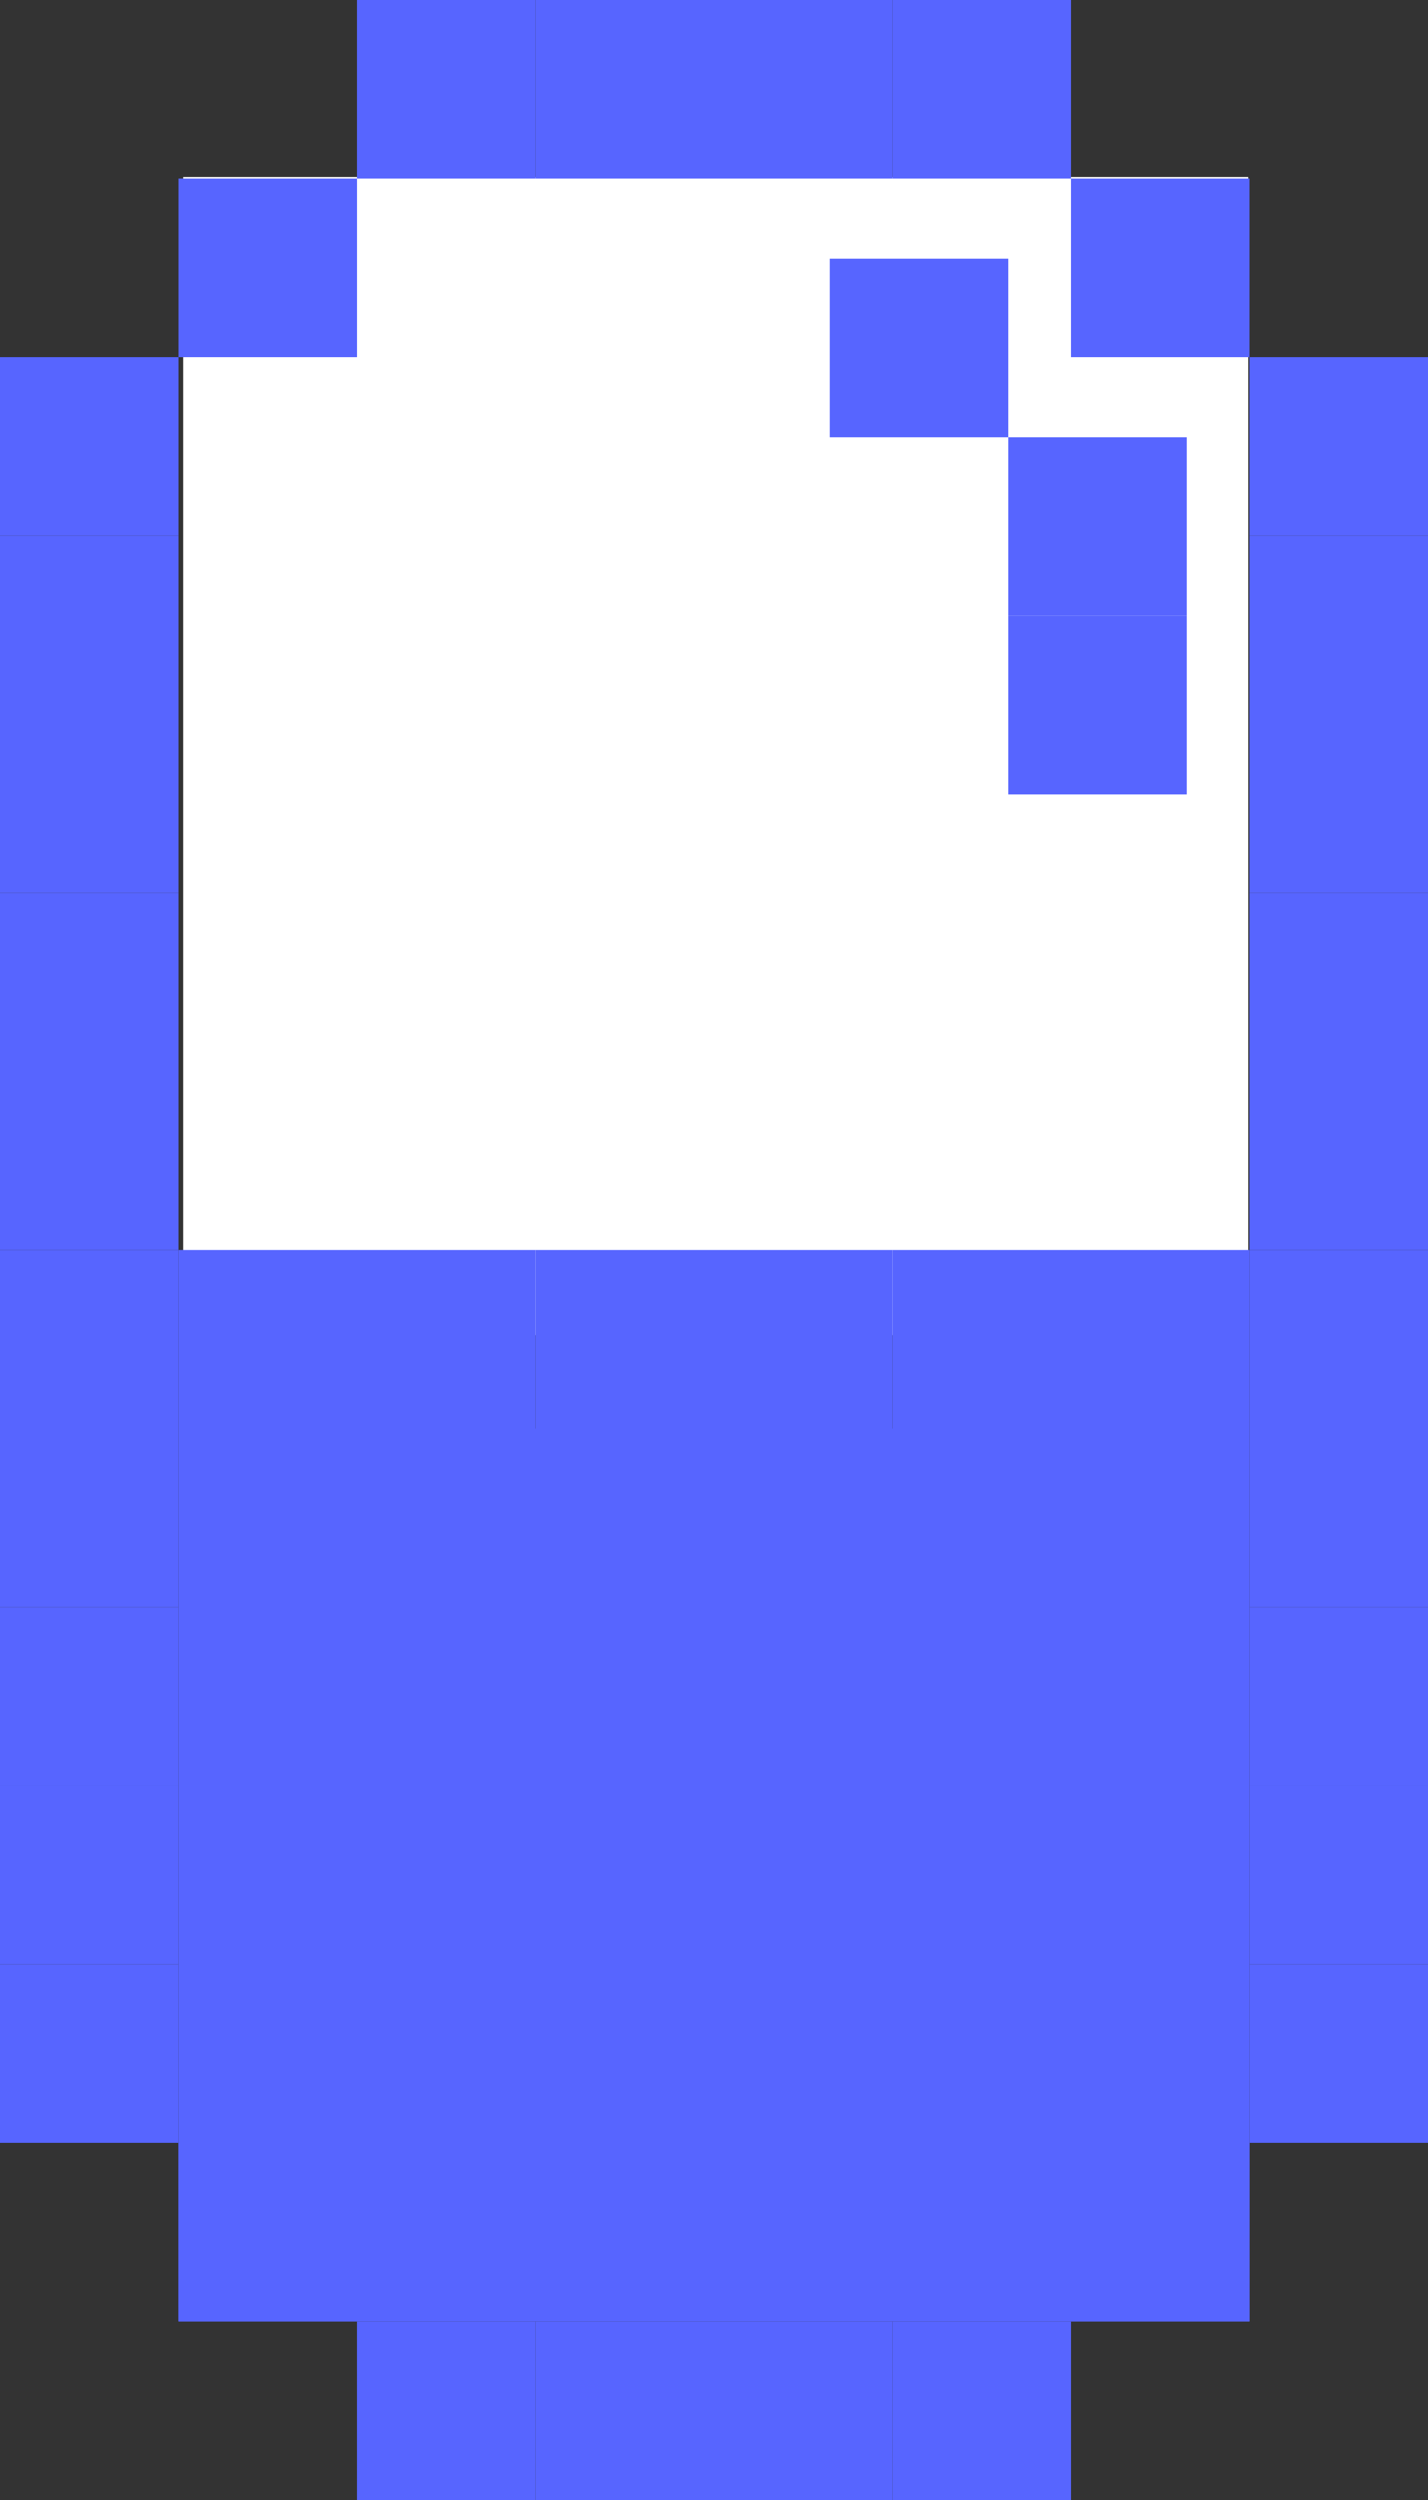
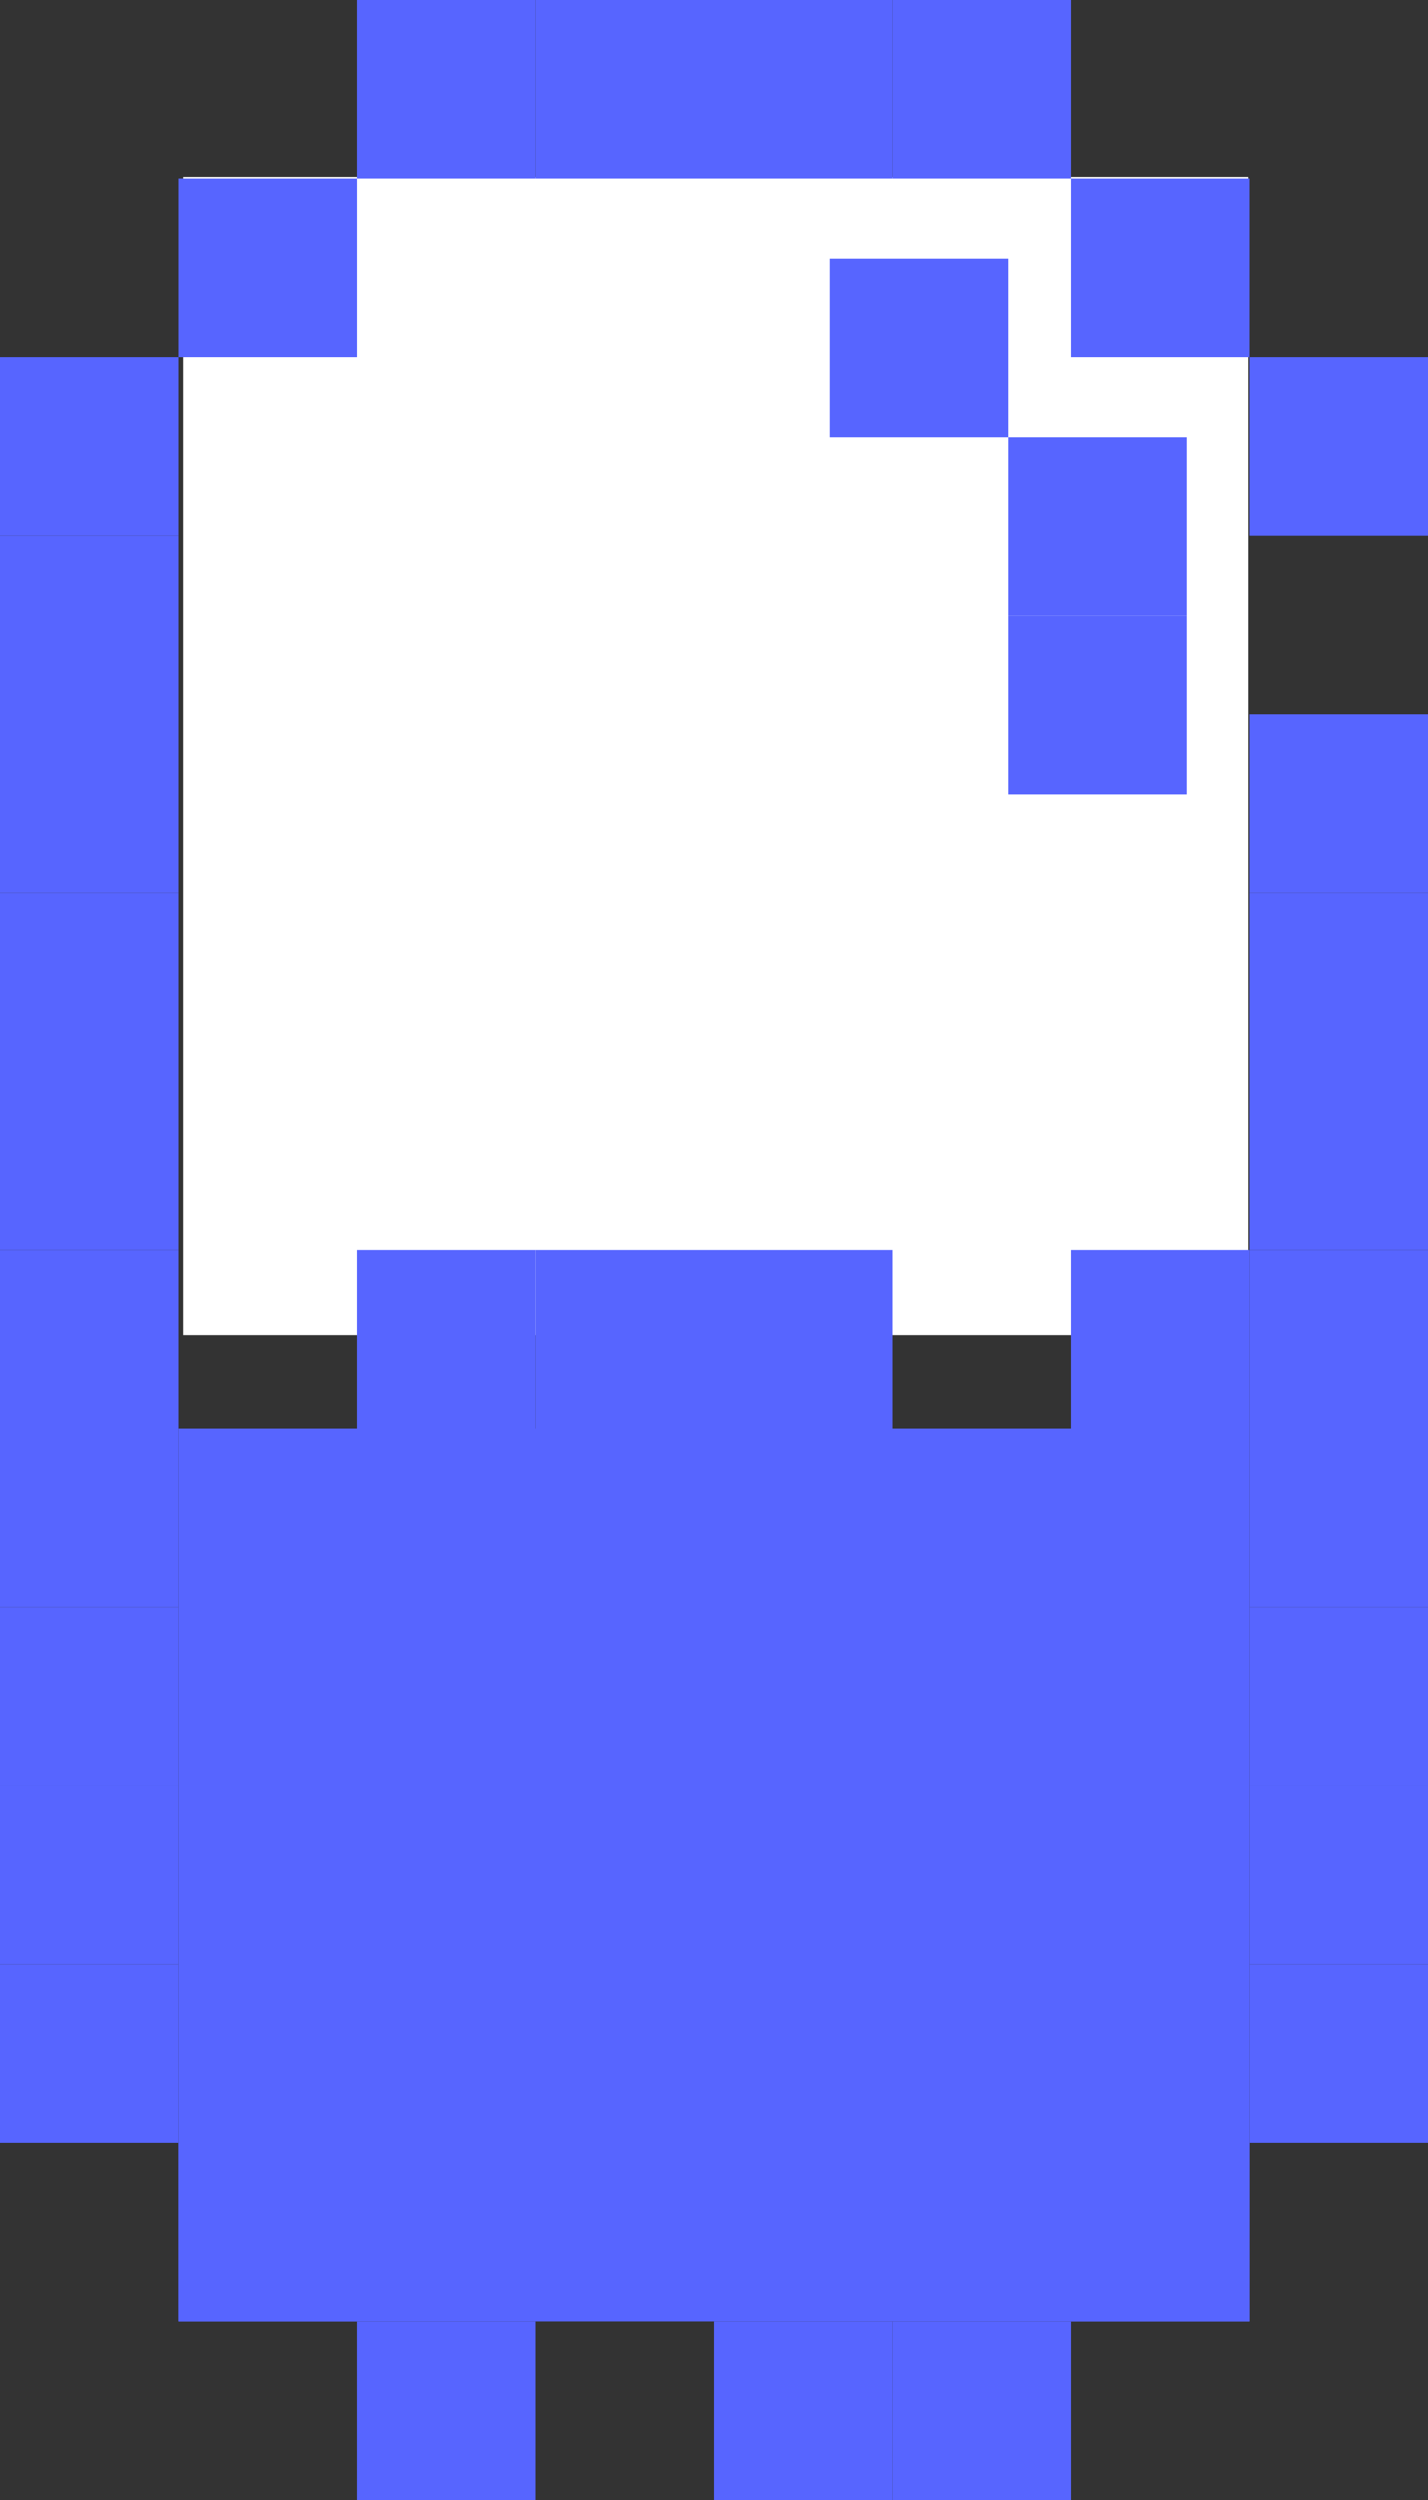
<svg xmlns="http://www.w3.org/2000/svg" id="Capa_2" viewBox="0 0 493.42 863.48">
  <rect x="0" y="0" width="493.42" height="863.48" fill="#333333" stroke="none" />
  <defs>
    <style>.cls-1{fill:#5765ff;}.cls-1,.cls-2{stroke-width:0px;}.cls-2{fill:#fff;}</style>
  </defs>
  <g id="Layer_1">
    <rect class="cls-2" x="63.3" y="61.14" width="368" height="400" />
    <rect class="cls-1" x="123.35" y="0" width="61.68" height="61.68" />
    <rect class="cls-1" x="185.03" y="0" width="61.68" height="61.68" />
    <rect class="cls-1" x="246.71" y="0" width="61.68" height="61.68" />
    <rect class="cls-1" x="308.39" y="0" width="61.68" height="61.68" />
    <rect class="cls-1" x="370.06" y="61.68" width="61.68" height="61.68" />
    <rect class="cls-1" x="61.68" y="61.68" width="61.68" height="61.68" />
    <rect class="cls-1" y="123.35" width="61.68" height="61.68" />
    <rect class="cls-1" x="431.74" y="123.35" width="61.68" height="61.68" />
-     <rect class="cls-1" x="431.74" y="185.03" width="61.68" height="61.68" />
    <rect class="cls-1" x="431.74" y="246.71" width="61.68" height="61.68" />
    <rect class="cls-1" x="431.74" y="308.39" width="61.68" height="61.68" />
    <rect class="cls-1" x="431.74" y="370.06" width="61.68" height="61.68" />
    <rect class="cls-1" x="431.74" y="431.74" width="61.68" height="61.68" />
    <rect class="cls-1" x="370.06" y="431.74" width="61.68" height="61.68" />
-     <rect class="cls-1" x="308.39" y="431.74" width="61.68" height="61.68" />
    <rect class="cls-1" x="246.71" y="431.74" width="61.68" height="61.68" />
    <rect class="cls-1" x="185.03" y="431.74" width="61.68" height="61.68" />
    <rect class="cls-1" x="123.35" y="431.74" width="61.68" height="61.68" />
-     <rect class="cls-1" x="61.68" y="431.74" width="61.68" height="61.68" />
    <rect class="cls-1" x="61.68" y="493.42" width="370.06" height="308.39" />
    <rect class="cls-1" x="431.74" y="493.42" width="61.68" height="61.68" />
    <rect class="cls-1" x="431.74" y="555.09" width="61.68" height="61.68" />
    <rect class="cls-1" x="431.74" y="616.77" width="61.68" height="61.68" />
    <rect class="cls-1" x="370.06" y="740.12" width="61.68" height="61.68" />
    <rect class="cls-1" x="308.39" y="801.8" width="61.68" height="61.68" />
    <rect class="cls-1" x="246.71" y="801.8" width="61.68" height="61.68" />
-     <rect class="cls-1" x="185.03" y="801.8" width="61.68" height="61.68" />
    <rect class="cls-1" x="123.35" y="801.8" width="61.68" height="61.68" />
    <rect class="cls-1" x="61.68" y="740.12" width="61.68" height="61.68" />
    <rect class="cls-1" y="678.45" width="61.68" height="61.68" />
    <rect class="cls-1" y="616.77" width="61.68" height="61.68" />
    <rect class="cls-1" y="555.09" width="61.68" height="61.68" />
    <rect class="cls-1" y="493.42" width="61.68" height="61.68" />
    <rect class="cls-1" y="431.74" width="61.68" height="61.68" />
    <rect class="cls-1" y="370.06" width="61.68" height="61.68" />
    <rect class="cls-1" y="308.39" width="61.68" height="61.68" />
    <rect class="cls-1" y="246.71" width="61.68" height="61.68" />
    <rect class="cls-1" y="185.03" width="61.68" height="61.68" />
    <rect class="cls-1" x="431.74" y="678.45" width="61.68" height="61.68" />
    <rect class="cls-1" x="348.39" y="151.03" width="61.68" height="61.68" />
    <rect class="cls-1" x="348.39" y="212.71" width="61.68" height="61.68" />
    <rect class="cls-1" x="286.71" y="89.35" width="61.68" height="61.68" />
  </g>
</svg>